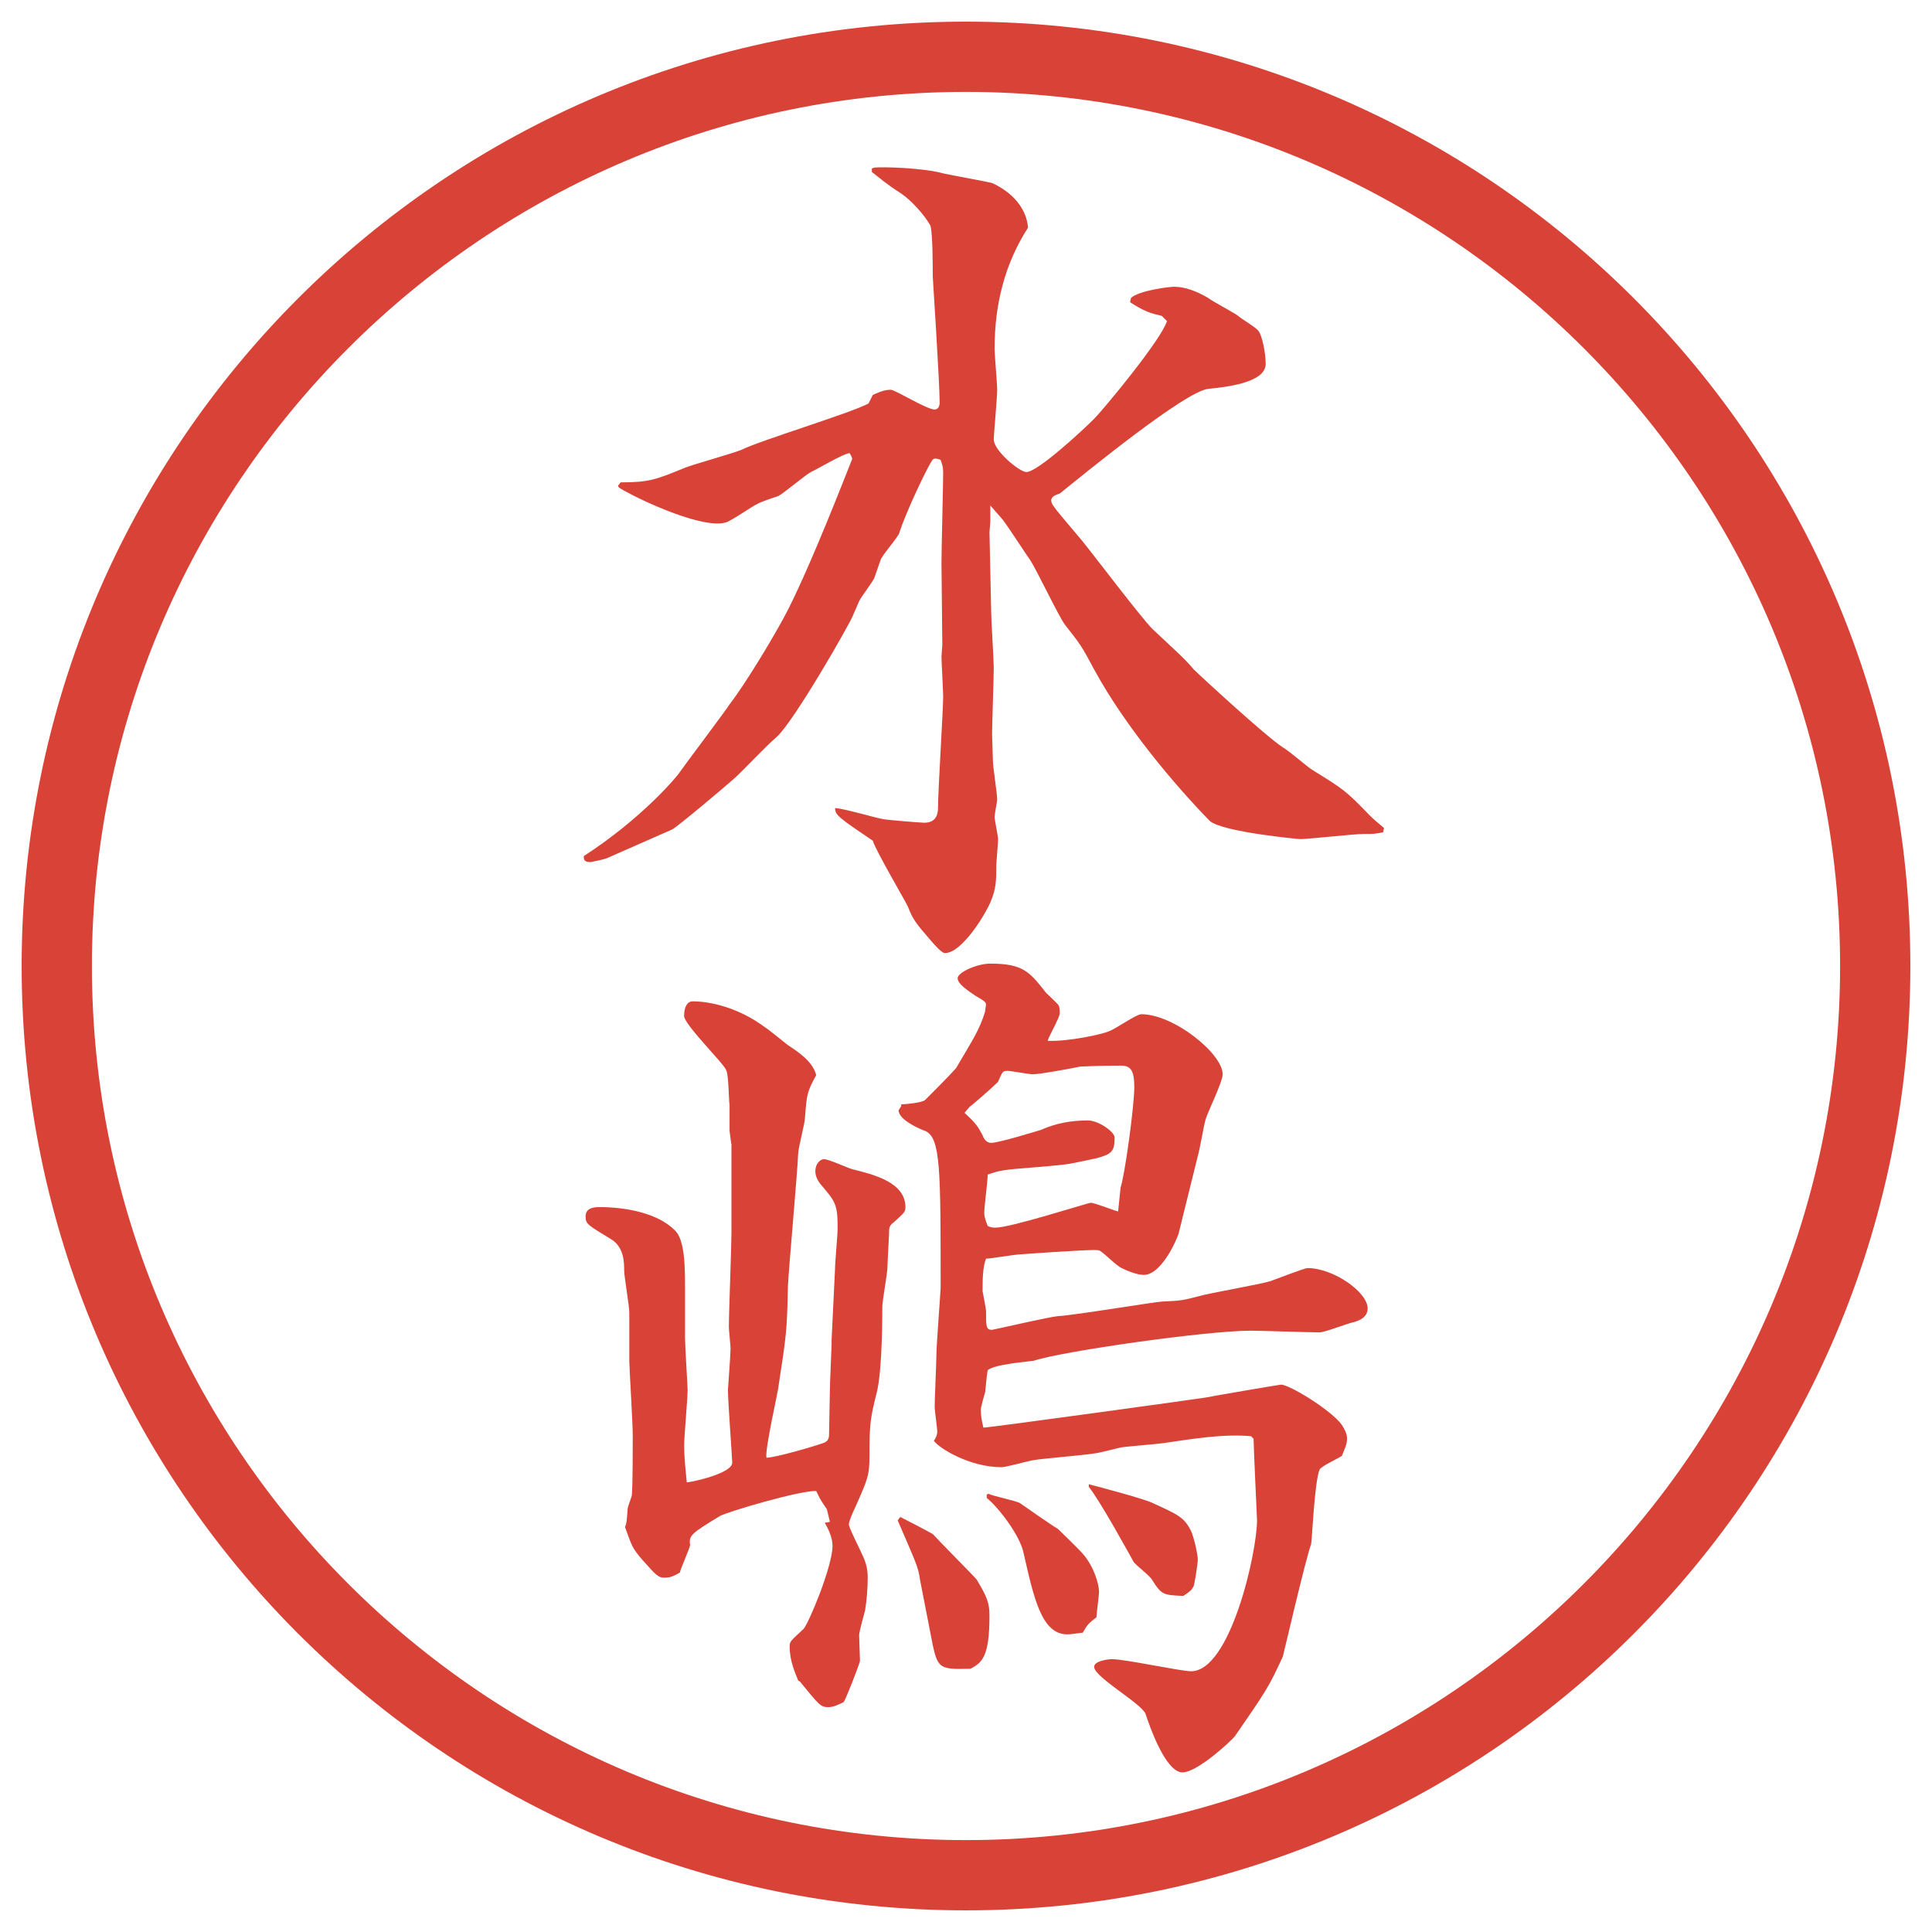
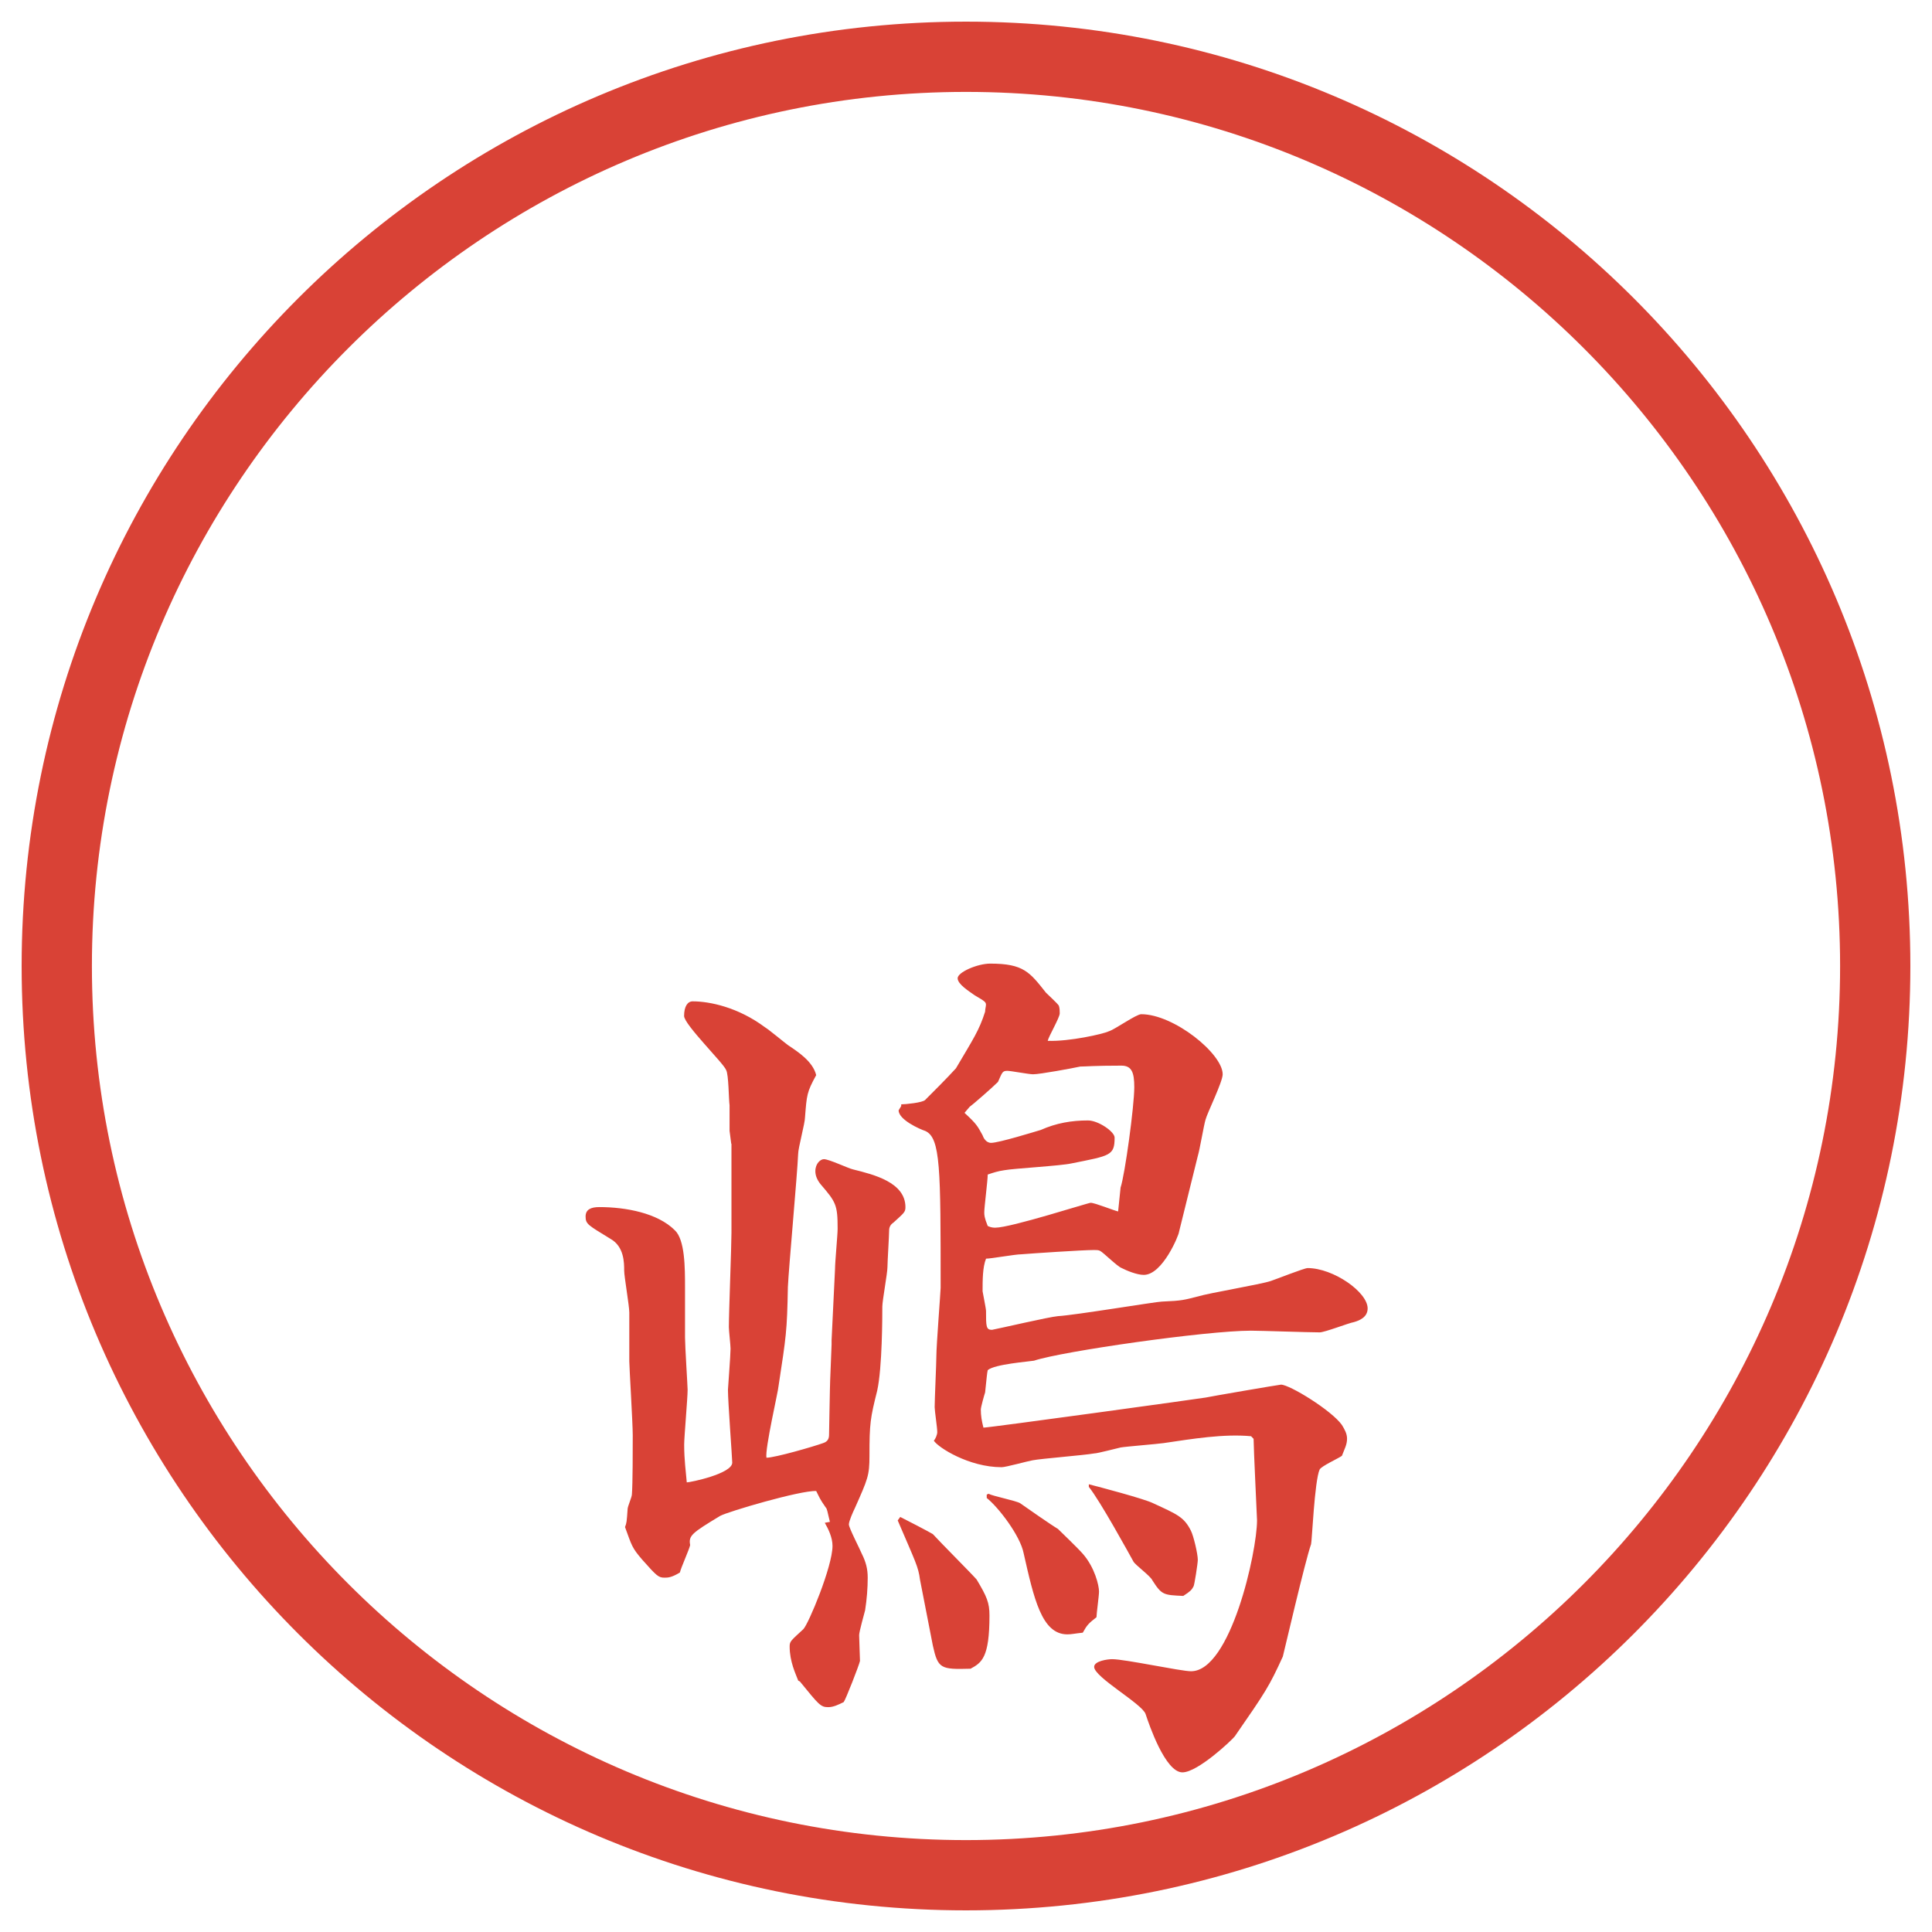
<svg xmlns="http://www.w3.org/2000/svg" version="1.1" id="レイヤー_1" x="0px" y="0px" viewBox="0 0 27.496 27.496" enable-background="new 0 0 27.496 27.496" xml:space="preserve">
  <g id="楕円形_1_2_">
    <g>
      <path fill="#D94236" d="M13.748,1.308c6.859,0,12.44,5.581,12.44,12.44c0,6.859-5.581,12.44-12.44,12.44s-12.44-5.581-12.44-12.44    C1.308,6.889,6.889,1.308,13.748,1.308 M13.748,0.308c-7.423,0-13.44,6.017-13.44,13.44c0,7.423,6.017,13.44,13.44,13.44    c7.423,0,13.44-6.017,13.44-13.44C27.188,6.325,21.171,0.308,13.748,0.308L13.748,0.308z" />
    </g>
  </g>
  <g>
-     <path fill="#D94236" d="M8.795,6.914l0.037-0.049c0.403,0,0.5-0.037,0.916-0.208c0.122-0.049,0.696-0.208,0.806-0.256   c0.269-0.134,1.563-0.525,1.807-0.659l0.061-0.122c0.134-0.061,0.195-0.073,0.256-0.073S13.19,5.828,13.3,5.828   c0.061,0,0.073-0.061,0.073-0.098c0-0.293-0.098-1.77-0.098-1.794c0-0.122,0-0.659-0.037-0.732   c-0.085-0.146-0.256-0.342-0.415-0.452c-0.195-0.122-0.305-0.22-0.415-0.305V2.397l0.037-0.012c0.11-0.012,0.684,0,0.989,0.085   c0.11,0.024,0.647,0.122,0.684,0.134c0.269,0.122,0.488,0.342,0.513,0.635c-0.329,0.513-0.476,1.086-0.476,1.721   c0,0.098,0.037,0.5,0.037,0.586c0,0.11-0.049,0.647-0.049,0.708c0,0.159,0.366,0.464,0.464,0.464c0.158,0,0.781-0.574,0.964-0.757   c0.134-0.134,0.964-1.135,1.037-1.392l-0.073-0.073c-0.159-0.037-0.244-0.061-0.452-0.195l0.013-0.061   c0.122-0.11,0.562-0.159,0.61-0.159c0.171,0,0.342,0.073,0.488,0.159c0.061,0.049,0.366,0.208,0.428,0.256   c0.036,0.037,0.268,0.171,0.293,0.22c0.049,0.073,0.098,0.305,0.098,0.464c0,0.269-0.574,0.33-0.818,0.354   c-0.33,0.037-1.733,1.184-2.111,1.489c-0.074,0.024-0.123,0.049-0.123,0.098c0,0.061,0.048,0.11,0.439,0.574   c0.159,0.195,0.843,1.099,1.002,1.257c0.402,0.378,0.451,0.415,0.586,0.574c0.085,0.085,1.025,0.952,1.27,1.111   c0.072,0.037,0.354,0.281,0.414,0.317c0.452,0.281,0.477,0.293,0.83,0.659c0.049,0.049,0.123,0.11,0.195,0.171l-0.012,0.061   c-0.122,0.024-0.135,0.024-0.281,0.024c-0.134,0-0.781,0.073-0.902,0.073c-0.013,0-1.087-0.098-1.282-0.256   c-0.513-0.525-1.208-1.355-1.636-2.136c-0.195-0.366-0.207-0.378-0.428-0.659c-0.098-0.134-0.414-0.806-0.5-0.928   c-0.061-0.085-0.33-0.5-0.391-0.574l-0.171-0.195v0.232l-0.012,0.146l0.024,1.123c0,0.122,0.037,0.696,0.037,0.806   c0,0.146-0.024,0.818-0.024,0.952c0,0.024,0.012,0.33,0.012,0.378c0,0.085,0.061,0.464,0.061,0.549   c0,0.024-0.037,0.208-0.037,0.244c0,0.049,0.049,0.269,0.049,0.317c0,0.085-0.025,0.33-0.025,0.378c0,0.208,0,0.33-0.085,0.525   c-0.073,0.171-0.403,0.72-0.647,0.72c-0.049,0-0.159-0.134-0.183-0.159c-0.244-0.281-0.269-0.317-0.342-0.5   c-0.024-0.061-0.464-0.806-0.5-0.94c-0.488-0.33-0.537-0.366-0.537-0.464c0.11,0,0.598,0.146,0.696,0.159   c0.073,0.012,0.525,0.049,0.574,0.049c0.183,0,0.195-0.146,0.195-0.22c0-0.244,0.073-1.379,0.073-1.575   c0-0.098-0.024-0.488-0.024-0.574c0-0.024,0.012-0.134,0.012-0.159l-0.012-1.172c0-0.195,0.024-1.099,0.024-1.282   c0-0.085-0.012-0.11-0.037-0.183c-0.037-0.012-0.098-0.037-0.122,0.012c-0.024,0.024-0.256,0.476-0.427,0.916   c0,0.012-0.037,0.098-0.037,0.11c-0.024,0.073-0.256,0.33-0.269,0.391c-0.012,0.037-0.073,0.208-0.085,0.244   c-0.012,0.049-0.195,0.281-0.22,0.342c-0.012,0.024-0.073,0.171-0.085,0.195c-0.037,0.11-0.842,1.514-1.086,1.733   c-0.183,0.159-0.427,0.427-0.598,0.586c-0.122,0.11-0.818,0.696-0.891,0.732l-0.916,0.403c-0.049,0.024-0.183,0.049-0.244,0.061   c-0.085,0-0.098-0.024-0.098-0.085c0.83-0.537,1.331-1.135,1.367-1.196c0.049-0.073,0.684-0.916,0.708-0.964   c0.22-0.281,0.671-1.025,0.842-1.367c0.342-0.684,0.781-1.819,0.903-2.124c0-0.012,0-0.024-0.037-0.085   c-0.098,0.012-0.464,0.232-0.549,0.269c-0.073,0.037-0.391,0.305-0.464,0.342c-0.037,0.012-0.256,0.085-0.293,0.11   c-0.085,0.037-0.391,0.256-0.464,0.269c-0.049,0.012-0.085,0.012-0.11,0.012c-0.439,0-1.306-0.439-1.404-0.513L8.795,6.914z" />
    <path fill="#D94236" d="M10.407,16.278l-0.024-0.184v-0.365c-0.012-0.074-0.012-0.439-0.049-0.501   c-0.037-0.098-0.598-0.647-0.598-0.769c0-0.134,0.049-0.208,0.122-0.208c0.244,0,0.647,0.085,1.025,0.366   c0.061,0.037,0.281,0.22,0.33,0.256c0.146,0.098,0.354,0.232,0.403,0.428c-0.134,0.244-0.134,0.281-0.159,0.598   c0,0.086-0.098,0.439-0.098,0.525c-0.012,0.293-0.134,1.623-0.146,1.893c-0.012,0.635-0.024,0.695-0.134,1.416   c0,0.049-0.195,0.891-0.171,1.013c0.122,0,0.671-0.159,0.806-0.208c0.073-0.023,0.085-0.072,0.085-0.121   c0-0.11,0.012-0.55,0.012-0.635c0-0.098,0.024-0.599,0.024-0.647v-0.062l0.049-1.013c0-0.098,0.037-0.488,0.037-0.573   c0-0.342-0.024-0.379-0.244-0.635c-0.049-0.062-0.073-0.123-0.073-0.184c0-0.109,0.073-0.171,0.122-0.171   c0.073,0,0.354,0.134,0.415,0.146c0.293,0.073,0.745,0.183,0.745,0.537c0,0.073-0.024,0.085-0.171,0.22   c-0.037,0.024-0.061,0.061-0.061,0.109c0,0.074-0.024,0.452-0.024,0.525c0,0.086-0.073,0.477-0.073,0.562   c0,0.122,0,0.866-0.073,1.196c-0.098,0.391-0.11,0.464-0.11,0.928c0,0.281-0.024,0.33-0.208,0.744   c-0.024,0.049-0.085,0.184-0.085,0.232s0.159,0.354,0.183,0.415c0.061,0.122,0.085,0.22,0.085,0.342   c0,0.146-0.012,0.306-0.037,0.464c-0.012,0.049-0.085,0.305-0.085,0.354c0,0.062,0.012,0.318,0.012,0.367   c-0.012,0.061-0.208,0.561-0.232,0.586c-0.073,0.036-0.146,0.072-0.22,0.072c-0.11,0-0.134-0.036-0.403-0.365l-0.024-0.013   c-0.037-0.098-0.122-0.269-0.122-0.488c0-0.073,0.024-0.085,0.195-0.244c0.073-0.073,0.415-0.892,0.415-1.185   c0-0.121-0.061-0.244-0.11-0.329l0.073-0.013c-0.037-0.146-0.037-0.183-0.061-0.207c-0.085-0.122-0.085-0.135-0.134-0.232   c-0.22-0.012-1.257,0.293-1.367,0.354c-0.403,0.244-0.452,0.28-0.427,0.415c-0.012,0.061-0.134,0.33-0.146,0.391   c-0.122,0.073-0.171,0.073-0.22,0.073c-0.085,0-0.11-0.024-0.317-0.257c-0.146-0.17-0.146-0.195-0.244-0.463   c0.024-0.062,0.024-0.074,0.037-0.257c0-0.036,0.061-0.171,0.061-0.208c0.012-0.146,0.012-0.658,0.012-0.842   c0-0.171-0.049-0.977-0.049-1.05v-0.696c0-0.098-0.073-0.512-0.073-0.598c0-0.109,0-0.342-0.195-0.451   c-0.317-0.195-0.354-0.208-0.354-0.318c0-0.098,0.073-0.134,0.195-0.134c0.378,0,0.83,0.085,1.074,0.329   c0.146,0.135,0.146,0.537,0.146,0.818v0.708c0,0.122,0.037,0.696,0.037,0.745c0,0.121-0.049,0.671-0.049,0.781   c0,0.219,0.024,0.378,0.037,0.537c0.049,0,0.647-0.123,0.647-0.281c0-0.061-0.061-0.867-0.061-1.037   c0-0.025,0.037-0.488,0.037-0.586c0-0.049-0.024-0.257-0.024-0.306c0-0.208,0.037-1.147,0.037-1.343V16.278z M12.812,21.589   c0.073,0.036,0.403,0.207,0.464,0.244c0.098,0.109,0.549,0.561,0.623,0.646c0.146,0.244,0.183,0.33,0.183,0.513   c0,0.599-0.11,0.671-0.269,0.757c-0.427,0.012-0.464,0-0.537-0.33c-0.024-0.134-0.171-0.866-0.183-0.939   c-0.024-0.184-0.061-0.244-0.317-0.842L12.812,21.589z M12.824,15.717c0.061,0,0.305-0.024,0.342-0.062   c0.098-0.098,0.317-0.316,0.439-0.451c0.244-0.415,0.33-0.537,0.415-0.806c0-0.037,0.012-0.073,0.012-0.098   c0-0.037-0.012-0.049-0.159-0.134c-0.085-0.061-0.244-0.159-0.244-0.244s0.281-0.208,0.464-0.208c0.476,0,0.562,0.122,0.794,0.415   c0.023,0.024,0.158,0.146,0.182,0.183c0.013,0.037,0.013,0.073,0.013,0.11c0,0.061-0.159,0.33-0.171,0.391   c0.305,0.012,0.793-0.098,0.867-0.135c0.086-0.024,0.391-0.244,0.464-0.244c0.464,0,1.159,0.562,1.159,0.855   c0,0.109-0.219,0.549-0.244,0.646c-0.023,0.073-0.085,0.439-0.109,0.513l-0.269,1.087c0,0.036-0.231,0.609-0.501,0.609   c-0.098,0-0.244-0.061-0.316-0.098c-0.062-0.023-0.257-0.219-0.306-0.244c-0.024-0.012-0.049-0.012-0.085-0.012   c-0.172,0-0.891,0.049-1.038,0.061c-0.085,0-0.427,0.062-0.5,0.062c-0.049,0.122-0.049,0.306-0.049,0.464   c0,0.012,0.049,0.244,0.049,0.281c0,0.219,0,0.268,0.085,0.268c0.122-0.023,0.806-0.183,0.939-0.195   c0.232-0.012,1.404-0.207,1.478-0.207c0.293-0.012,0.317-0.024,0.513-0.073c0.158-0.049,0.891-0.171,1.037-0.22   c0.074-0.024,0.477-0.184,0.525-0.184c0.366,0,0.854,0.342,0.854,0.574c0,0.122-0.11,0.171-0.195,0.195   c-0.073,0.012-0.415,0.146-0.488,0.146c-0.159,0-0.843-0.024-0.977-0.024c-0.635,0-2.686,0.293-3.088,0.427   c-0.072,0.013-0.561,0.049-0.659,0.135c-0.012,0.061-0.012,0.086-0.037,0.317c-0.012,0.036-0.061,0.208-0.061,0.244   c0,0.085,0.012,0.159,0.037,0.257c0.085,0,3.1-0.416,3.161-0.428c0.049-0.012,1.051-0.184,1.074-0.184   c0.123,0,0.721,0.367,0.867,0.574c0.037,0.061,0.073,0.122,0.073,0.195c0,0.086-0.036,0.146-0.073,0.244   c-0.049,0.037-0.293,0.146-0.317,0.195c-0.073,0.158-0.11,1.037-0.122,1.063c-0.086,0.244-0.391,1.563-0.402,1.599   c-0.195,0.427-0.244,0.501-0.684,1.136c-0.037,0.049-0.525,0.512-0.745,0.512c-0.244,0-0.476-0.684-0.524-0.83   s-0.732-0.524-0.732-0.671c0-0.085,0.195-0.11,0.256-0.11c0.184,0,0.977,0.172,1.123,0.172c0.562,0,0.939-1.697,0.939-2.148   c0-0.025-0.049-1.038-0.049-1.16l-0.036-0.037c-0.391-0.036-0.83,0.037-1.245,0.098c-0.086,0.013-0.537,0.049-0.61,0.062   c-0.062,0.013-0.329,0.085-0.378,0.085c-0.135,0.025-0.757,0.074-0.878,0.098c-0.074,0.013-0.379,0.098-0.439,0.098   c-0.464,0-0.904-0.28-0.965-0.378c0.024-0.024,0.049-0.085,0.049-0.122c0-0.061-0.037-0.305-0.037-0.354   c0-0.11,0.024-0.623,0.024-0.721c0-0.158,0.061-0.928,0.061-0.977c0-1.697,0-2.137-0.22-2.234   c-0.073-0.023-0.378-0.158-0.378-0.293l0.037-0.061V15.717z M15.948,16.901c0.062-0.184,0.195-1.16,0.195-1.429   c0-0.208-0.036-0.306-0.183-0.306c-0.391,0-0.514,0.013-0.586,0.013c-0.11,0.024-0.574,0.11-0.671,0.11   c-0.061,0-0.317-0.049-0.366-0.049c-0.073,0-0.073,0.023-0.134,0.158c-0.086,0.086-0.367,0.33-0.403,0.354   c-0.024,0.025-0.061,0.074-0.073,0.086c0.171,0.158,0.183,0.184,0.256,0.317c0.012,0.036,0.049,0.11,0.122,0.11   c0.11,0,0.623-0.159,0.708-0.184c0.22-0.098,0.439-0.135,0.671-0.135c0.146,0,0.379,0.159,0.379,0.244   c0,0.257-0.062,0.257-0.611,0.367c-0.158,0.036-0.83,0.072-0.963,0.098c-0.085,0.012-0.159,0.036-0.232,0.061   c0,0.086-0.049,0.464-0.049,0.537c0,0.037,0,0.073,0.049,0.195c0.049,0.024,0.085,0.024,0.11,0.024c0.22,0,1.318-0.354,1.355-0.354   c0.061,0,0.329,0.11,0.391,0.123L15.948,16.901z M14.044,21.271l0.024-0.012c0.073,0.037,0.391,0.098,0.451,0.135   c0.086,0.061,0.452,0.316,0.537,0.365c0.025,0.025,0.281,0.27,0.354,0.354c0.171,0.195,0.231,0.452,0.231,0.537   c0,0.062-0.036,0.317-0.036,0.366c-0.11,0.086-0.134,0.109-0.195,0.22c-0.122,0.013-0.159,0.024-0.22,0.024   c-0.366,0-0.476-0.513-0.623-1.16c-0.049-0.244-0.354-0.646-0.524-0.781V21.271z M15.496,21.124   c0.146,0.037,0.794,0.208,0.916,0.27c0.342,0.158,0.439,0.195,0.537,0.391c0.037,0.072,0.098,0.329,0.098,0.414   c0,0.049-0.049,0.367-0.061,0.379c-0.025,0.049-0.049,0.073-0.146,0.135c-0.281-0.013-0.306-0.013-0.439-0.221   c-0.025-0.061-0.244-0.219-0.27-0.268c-0.061-0.11-0.476-0.867-0.635-1.063V21.124z" />
  </g>
  <g>
</g>
  <g>
</g>
  <g>
</g>
  <g>
</g>
  <g>
</g>
  <g>
</g>
</svg>